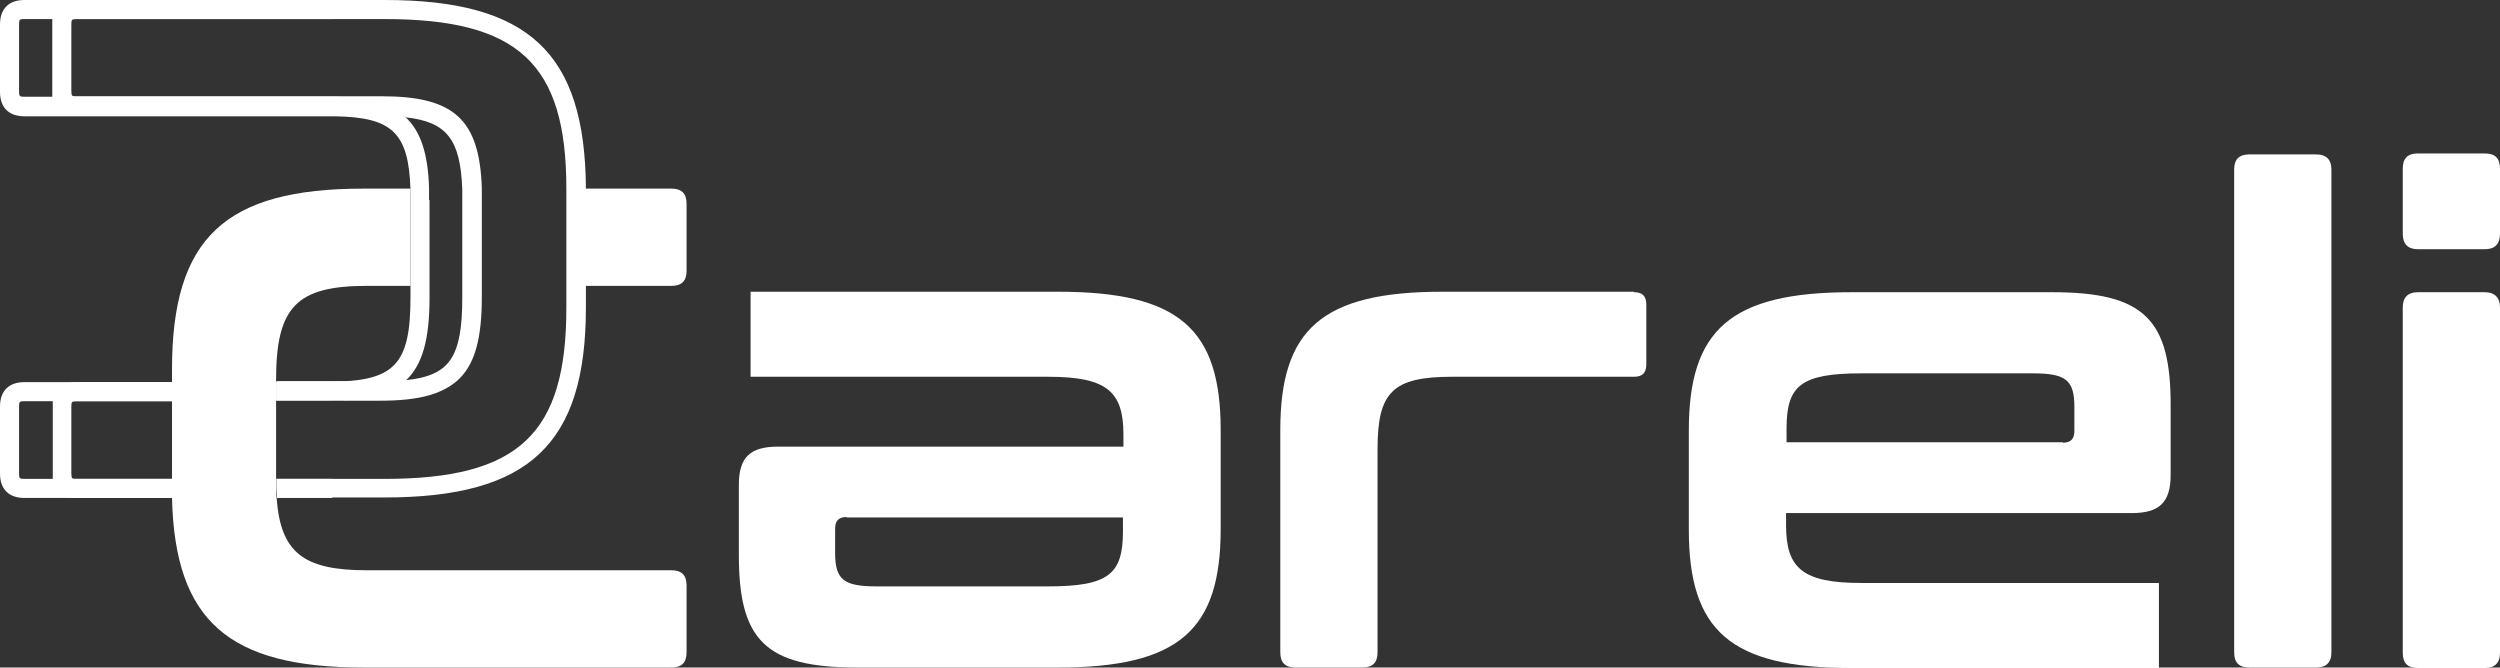
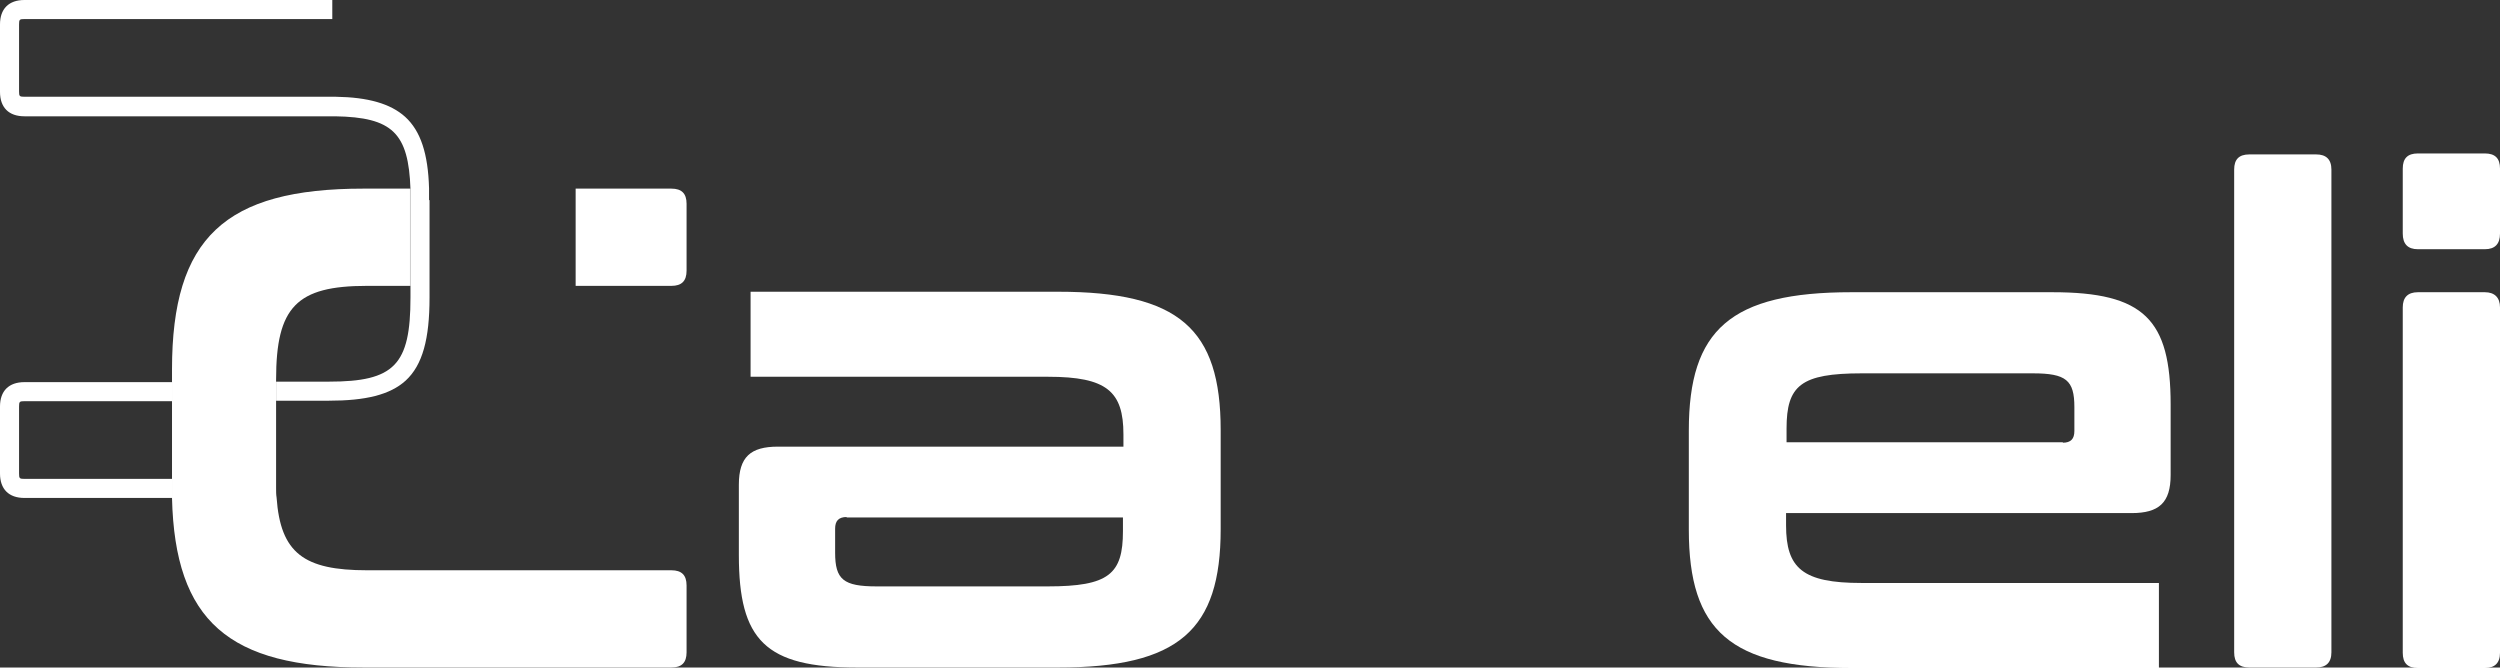
<svg xmlns="http://www.w3.org/2000/svg" id="Calque_1" version="1.1" viewBox="0 0 511.6 136.6">
  <rect x="0" y="0" width="511.6" height="136.6" fill="#333333" stroke="none" />
  <defs>
    <style>
      .st0 {
        fill: #fff;
      }
    </style>
  </defs>
  <path class="st0" d="M137.4,38.6h-19.6c0,.8,0,1.5,0,2.4v17.5h19.6c2.1,0,3.1-1,3.1-3.1v-13.7c0-2.1-1-3.1-3.1-3.1ZM85.9,38.6h-1.9c0,.8,0,1.6,0,2.4v17.5h1.9v-17.5c0-.8,0-1.6,0-2.4Z" />
  <path class="st0" d="M140.5,119.8v13.7c0,2.1-1,3.1-3.1,3.1h-63c-27.6,0-38.6-9.5-39.2-34.7h0c0-.6,0-1.3,0-1.9v-24.4c0-26.9,10.8-37,39.2-37h9.5c0,.8,0,1.6,0,2.4v17.5h-8.8c-14.4,0-18.6,4.3-18.6,19.2v20.3h0c0,.7,0,1.3,0,1.9h0c0,.7,0,1.3.1,1.9h0c.8,11.4,5.6,14.9,18.5,14.9h62.3c2.1,0,3.1,1,3.1,3.1h0Z" />
  <path class="st0" d="M175.4,136.6c-18.8,0-24.2-5.6-24.2-23v-14.4c0-5.7,2.4-7.8,8-7.8h70.7v-2.5c0-8.8-3.4-11.8-15.4-11.8h-60.9v-17.4h62.9c24.8,0,33.3,7.6,33.3,28.3v20.3c0,20.6-8.5,28.3-33.3,28.3h-41,0ZM173.3,105.8c-1.7,0-2.4.8-2.4,2.4v4.9c0,5.5,1.7,6.9,8.5,6.9h35c12.5,0,15.4-2.5,15.4-11.3v-2.8h-56.6,0Z" />
-   <path class="st0" d="M334.4,59.8c1.7,0,2.5.8,2.5,2.5v12.3c0,1.7-.8,2.5-2.5,2.5h-37.2c-12.2,0-15.3,3.1-15.3,14.8v41.6c0,2.1-1,3.1-3.1,3.1h-13.7c-2.1,0-3.1-1-3.1-3.1v-45.5c0-20.6,8.5-28.3,33.2-28.3h39.2,0Z" />
  <path class="st0" d="M420,59.8c18.8,0,24.2,5.6,24.2,23v14.4c0,5.7-2.4,7.8-8,7.8h-70.7v2.5c0,8.8,3.4,11.8,15.4,11.8h60.9v17.4h-62.9c-24.8,0-33.3-7.6-33.3-28.3v-20.3c0-20.6,8.5-28.3,33.3-28.3h41ZM422.1,90.6c1.7,0,2.4-.8,2.4-2.4v-4.9c0-5.5-1.7-6.9-8.5-6.9h-35c-12.5,0-15.4,2.5-15.4,11.3v2.8h56.6Z" />
  <path class="st0" d="M474,31.6c2,0,3.1,1,3.1,3.1v98.8c0,2.1-1.1,3.1-3.1,3.1h-13.7c-2.1,0-3.1-1-3.1-3.1V34.7c0-2.1,1-3.1,3.1-3.1,0,0,13.7,0,13.7,0Z" />
  <path class="st0" d="M508.5,31.4c2.1,0,3.1,1,3.1,3.1v13.3c0,2.1-1,3.2-3.1,3.2h-13.7c-2.1,0-3.1-1.1-3.1-3.2v-13.3c0-2.1,1-3.1,3.1-3.1,0,0,13.7,0,13.7,0ZM508.5,59.8c2,0,3.1,1.1,3.1,3.1v70.7c0,2.1-1.1,3.1-3.1,3.1h-13.7c-2.1,0-3.1-1-3.1-3.1V62.9c0-2,1-3.1,3.1-3.1h13.7Z" />
-   <path class="st0" d="M98.5,38.6c-.5-14-5.7-18.7-20.5-18.7h-9.3c6.6.1,11.2,1.4,14.2,4.1,8.7.9,11.3,4.7,11.7,14.7,0,.7,0,1.5,0,2.3v19.9c0,11.9-2.4,16.1-11.7,17-3.2,2.9-8.2,4.1-15.7,4.1h-10.8,21.4c15.6,0,20.6-5.1,20.6-21.1v-19.9c0-.9,0-1.7,0-2.5ZM78.7,0H15.7C12.9,0,11.1,1.4,10.7,3.9c0,.4,0,.7,0,1.1v13.7c0,.4,0,.8,0,1.1.4,2.3,1.9,3.7,4.4,3.9,0,0,.2,0,.3,0,0,0,.2,0,.3,0h62.3c1.8,0,3.5,0,5,.2,8.7.9,11.3,4.7,11.7,14.7,0,.7,0,1.5,0,2.3v19.9c0,11.9-2.4,16.1-11.7,17-1.5.2-3.2.2-5,.2h-21.4v3.9h21.4c15.6,0,20.6-5.1,20.6-21.1v-19.9c0-.9,0-1.7,0-2.5-.5-14-5.7-18.7-20.5-18.7H15.7c0,0-.1,0-.2,0-.7,0-.9,0-.9-1.1V5c0-1,.1-1.1,1.1-1.1h63c27.4,0,37.2,9.1,37.2,34.7v24.4c0,25.8-9.7,35-37.2,35h-22.1c0,.7,0,1.3,0,1.9h0c0,.7,0,1.3.1,1.9h22c29.6,0,41.2-10.9,41.2-38.9v-24.4C119.7,10.8,108.2,0,78.7,0ZM35.2,98H15.7c0,0-.1,0-.2,0-.7,0-.9,0-.9-1.1v-13.7c0-1,.1-1.1,1.1-1.1h19.6v-3.9H15.7c-2.8,0-4.6,1.4-4.9,3.9,0,.4,0,.7,0,1.1v13.7c0,.4,0,.8,0,1.1.4,2.3,1.9,3.7,4.4,3.9h.3c0,0,.2,0,.3,0h19.6c0-.6,0-1.3,0-1.9v-1.9h0Z" />
  <path class="st0" d="M35.2,100c0,.7,0,1.3,0,1.9H5c-3.2,0-5-1.8-5-5v-13.7c0-3.2,1.8-5,5-5h30.2v3.9H5c-1,0-1.1.1-1.1,1.1v13.7c0,1,.1,1.1,1.1,1.1h30.2v2Z" />
-   <path class="st0" d="M56.5,98h11.5v3.9h-11.3c0-.6,0-1.3-.1-1.9h0c0-.6,0-1.3,0-1.9h0Z" />
  <path class="st0" d="M87.9,41v19.9c0,8.4-1.4,13.8-4.9,17-3.2,2.9-8.2,4.1-15.7,4.1h-10.8v-3.9h10.8c13.4,0,16.7-3.4,16.7-17.2v-19.9c0-.8,0-1.6,0-2.3h0c-.4-11.5-3.7-14.7-15.4-14.9-.4,0-.8,0-1.3,0H5c-3.2,0-5-1.8-5-5V5C0,1.8,1.8,0,5,0h63v3.9H5c-1,0-1.1.1-1.1,1.1v13.7c0,1,.1,1.1,1.1,1.1h62.3c.5,0,.9,0,1.4,0,6.6.1,11.2,1.4,14.2,4.1,3.2,2.9,4.7,7.6,4.9,14.6,0,.8,0,1.6,0,2.4Z" />
</svg>